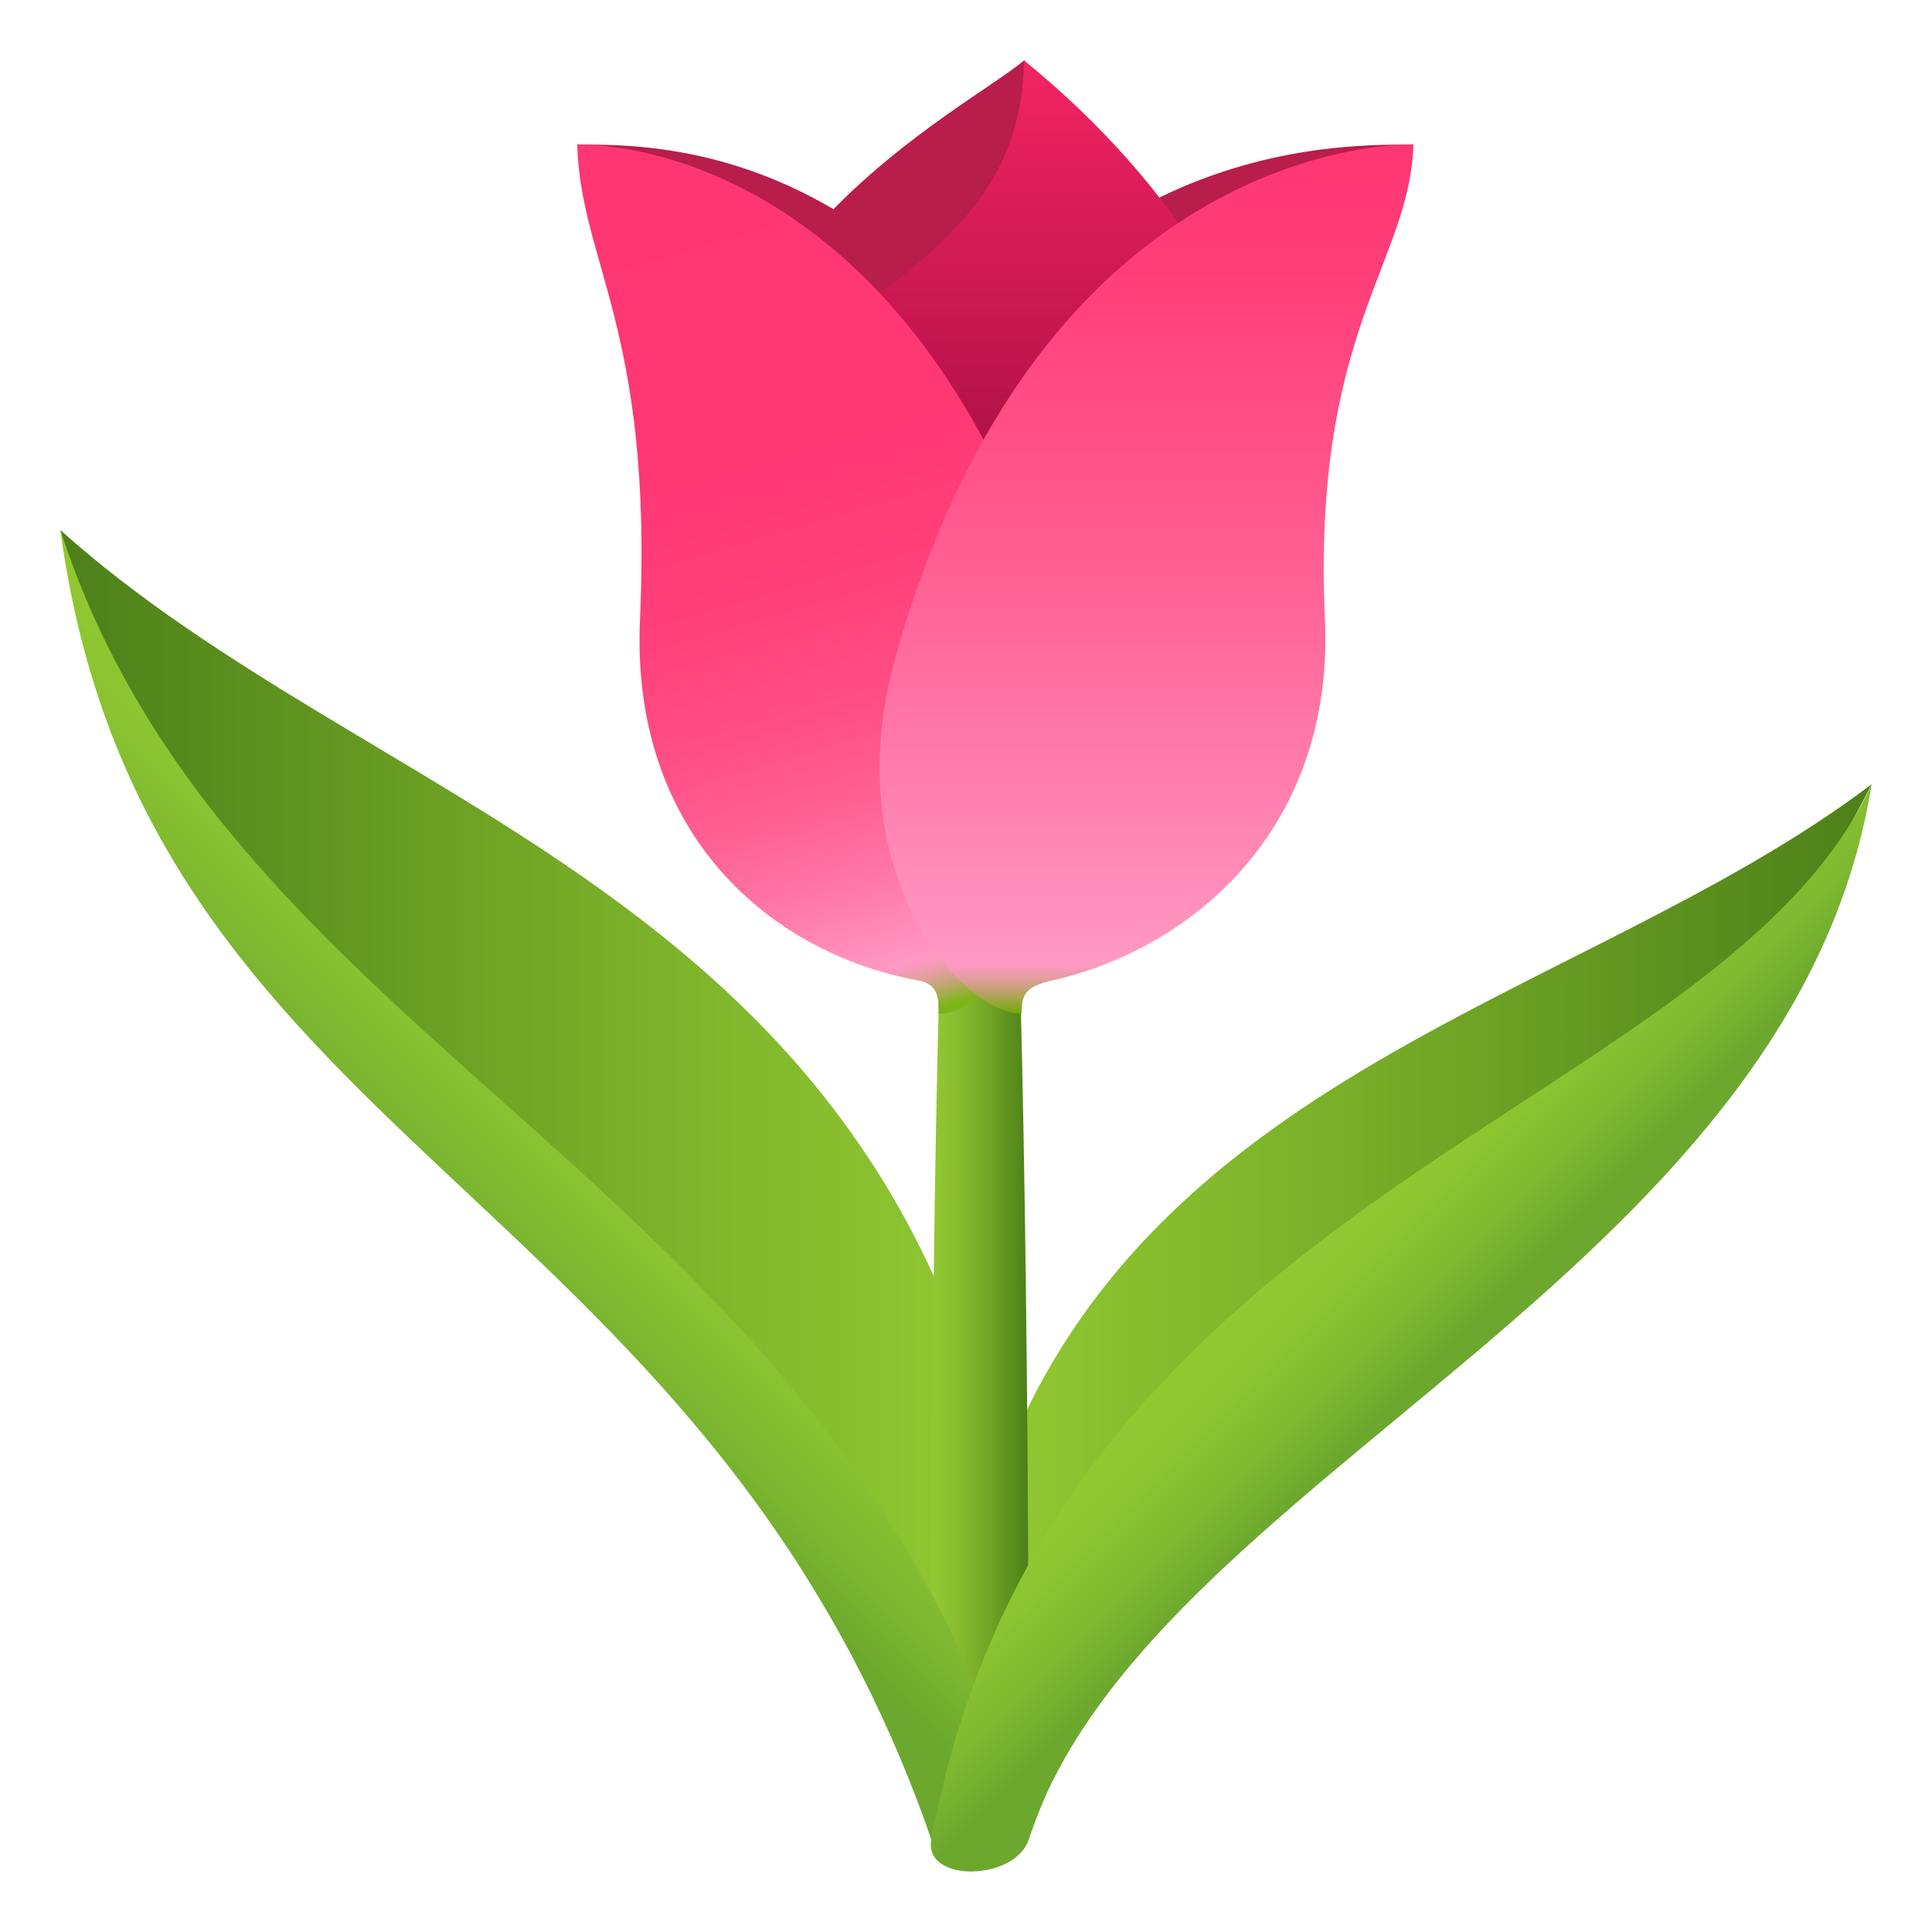
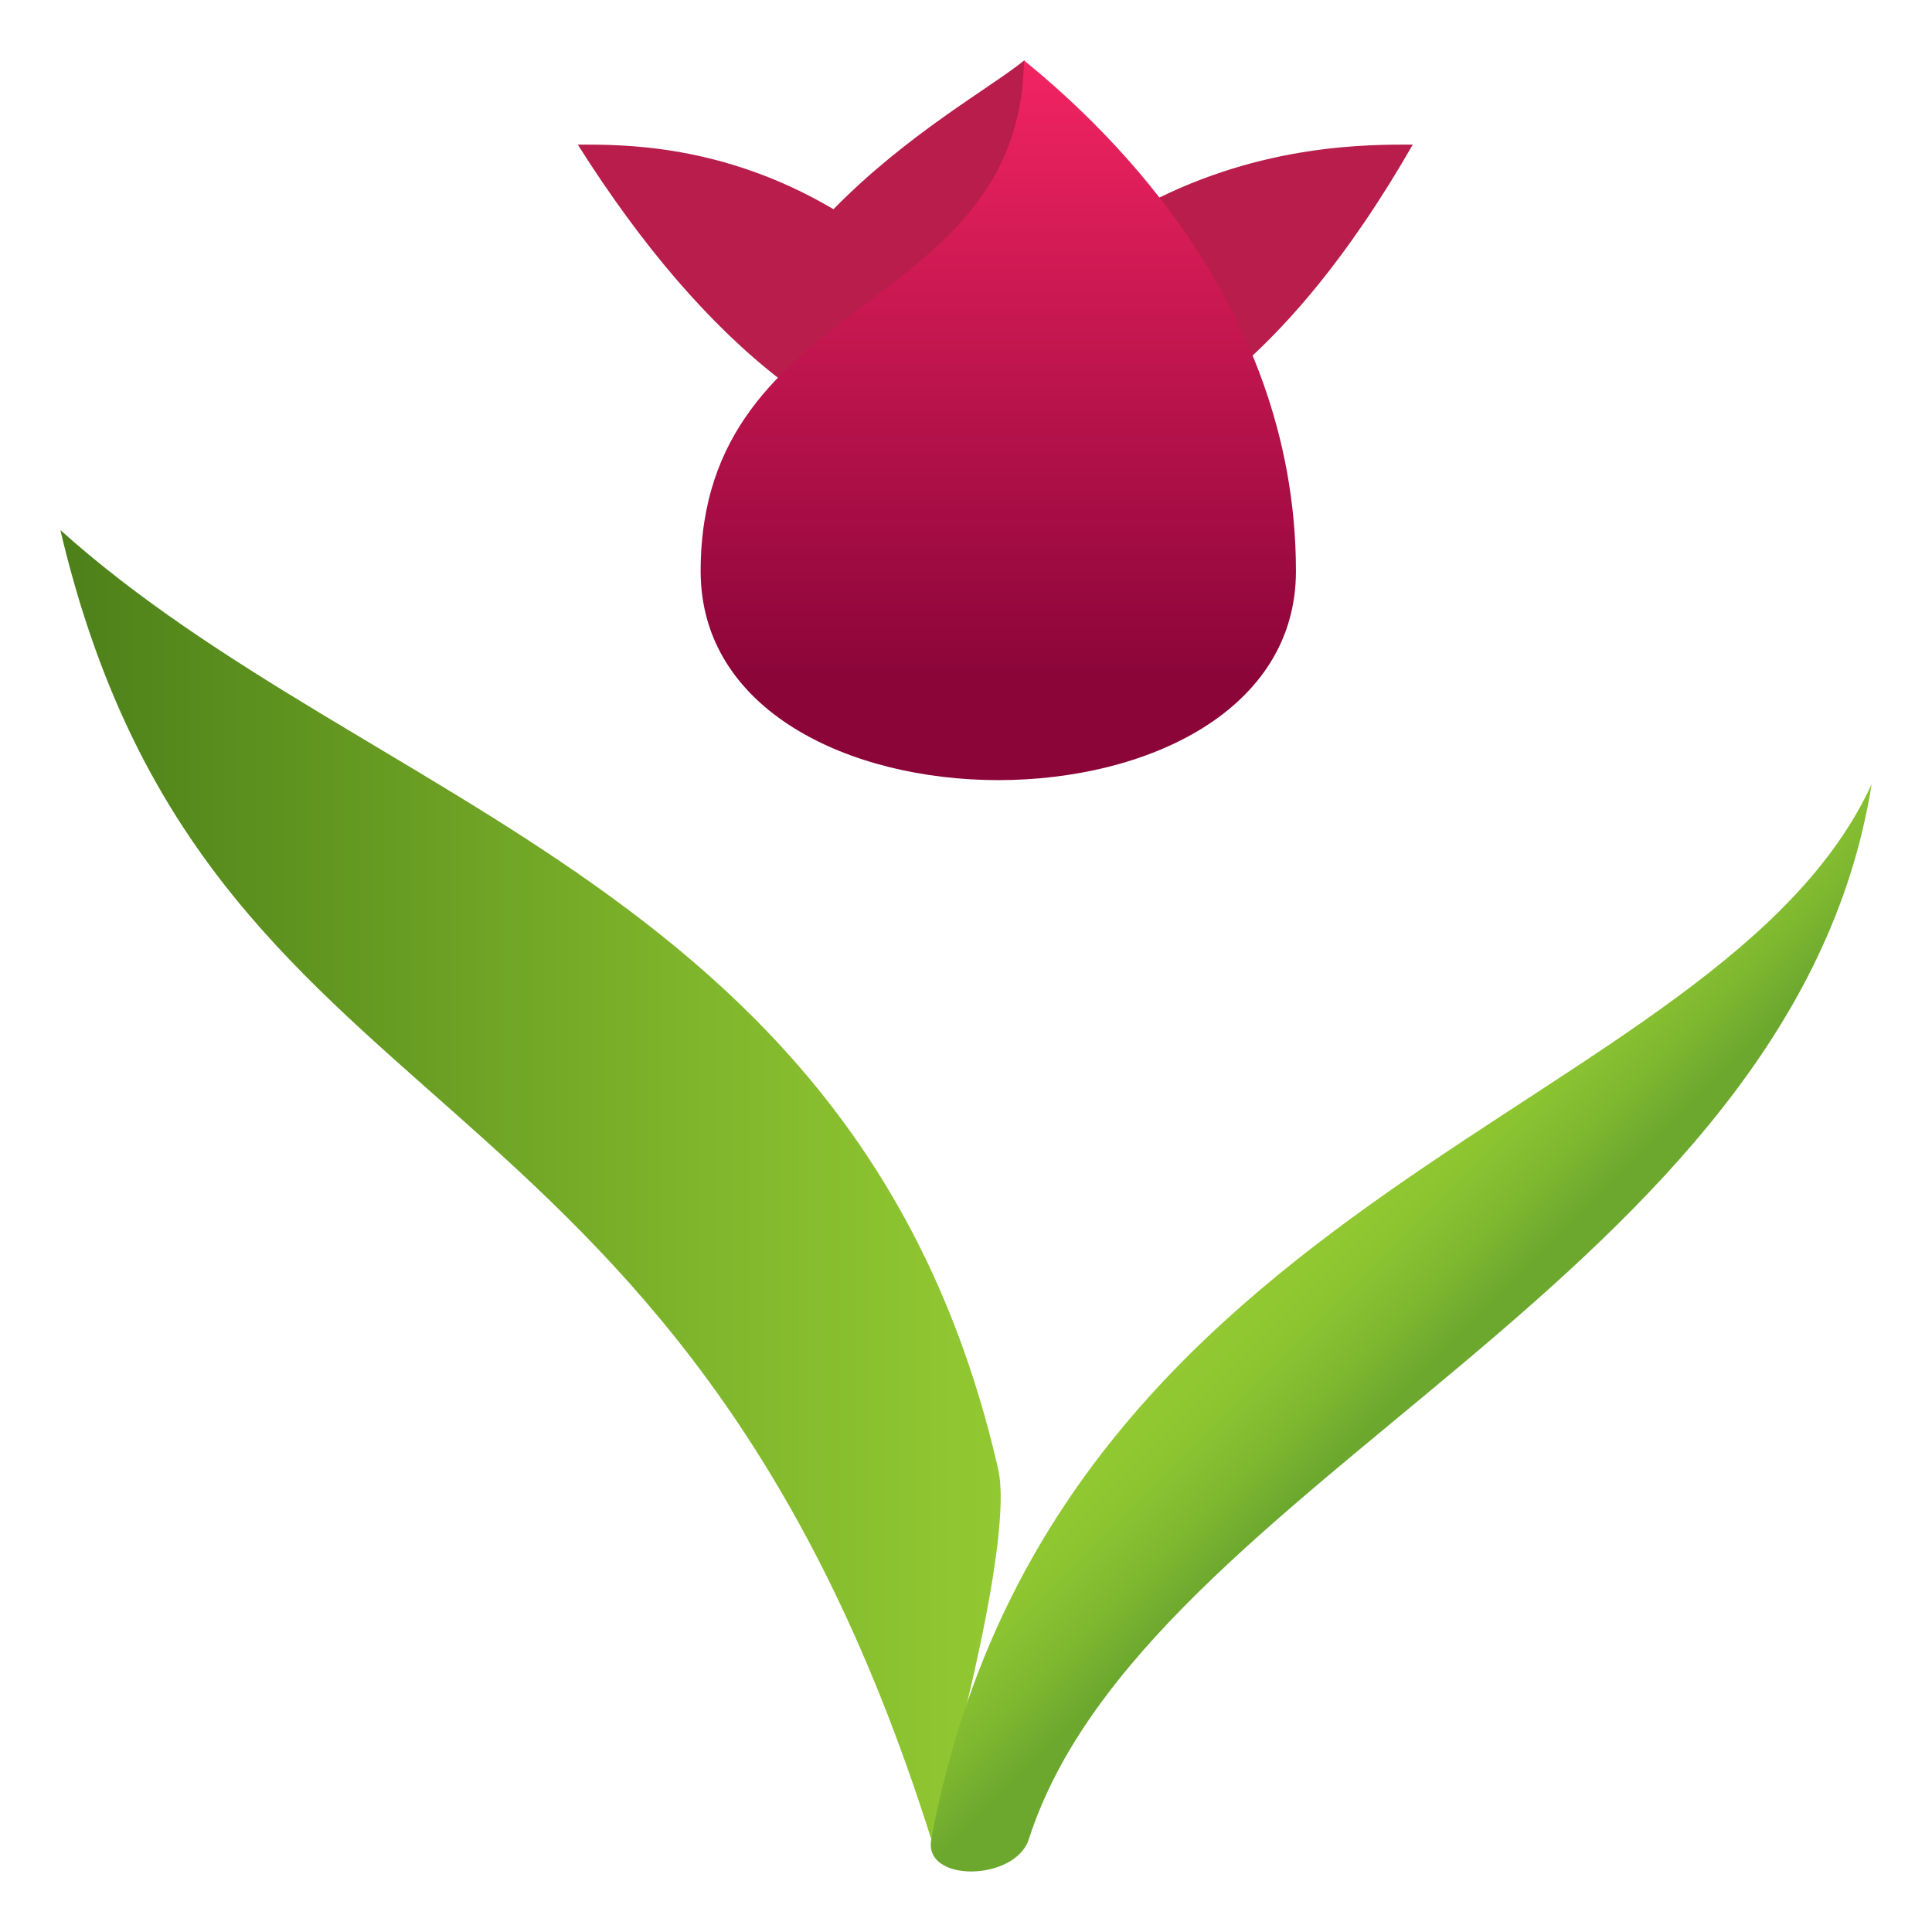
<svg xmlns="http://www.w3.org/2000/svg" viewBox="0 0 64 64">
  <linearGradient id="a" x1="-635.633" x2="-605.947" y1="22.546" y2="22.546" gradientTransform="rotate(180 -286.816 33)" gradientUnits="userSpaceOnUse">
    <stop offset="0" stop-color="#4d8019" />
    <stop offset=".004" stop-color="#4d8019" />
    <stop offset=".673" stop-color="#7fb52b" />
    <stop offset="1" stop-color="#92c932" />
  </linearGradient>
-   <path d="M32.41 51.02c-.6 2.11 1.66 9.91 1.66 9.91C42.12 39.32 51.04 47.34 62 25.98c-9.8 7.42-25.39 9.54-29.59 25.04z" fill="url(#a)" />
  <linearGradient id="b" x1="2" x2="33.148" y1="26.751" y2="26.751" gradientTransform="matrix(1 0 0 -1 0 66)" gradientUnits="userSpaceOnUse">
    <stop offset="0" stop-color="#4d8019" />
    <stop offset=".004" stop-color="#4d8019" />
    <stop offset=".673" stop-color="#7fb52b" />
    <stop offset="1" stop-color="#92c932" />
  </linearGradient>
  <path d="M33.06 48.64c.62 2.62-2.21 12.29-2.21 12.29C22.4 34.12 6.82 38.04 2 17.56c10.28 9.22 26.65 11.85 31.06 31.08z" fill="url(#b)" />
  <linearGradient id="c" x1="221.913" x2="226.865" y1="8.179" y2="8.179" gradientTransform="matrix(.646 0 0 -.999 -112.535 54.996)" gradientUnits="userSpaceOnUse">
    <stop offset="0" stop-color="#92c932" />
    <stop offset=".207" stop-color="#8bc12f" />
    <stop offset=".522" stop-color="#77ac28" />
    <stop offset=".905" stop-color="#568a1c" />
    <stop offset="1" stop-color="#4d8019" />
  </linearGradient>
-   <path d="M31.11 32.72c-.33 12.62-.27 28.22-.27 28.22h3.23s.06-15.6-.27-28.22h-2.69z" fill="url(#c)" />
  <path d="M38.04 6.73C36.65 5.46 35.18 4.11 33.93 2c-1.09.89-3.86 2.42-6.32 4.93-3.69-2.18-7.01-2.14-8.47-2.14 8.54 13.53 19.14 14.87 27.66 0-1.42 0-4.96-.04-8.76 1.94z" fill="#b81d4b" />
  <linearGradient id="d" x1="-824.165" x2="-824.165" y1="40.161" y2="64" gradientTransform="rotate(180 -395.545 33)" gradientUnits="userSpaceOnUse">
    <stop offset=".14" stop-color="#8b0539" />
    <stop offset="1" stop-color="#f22462" />
  </linearGradient>
  <path d="M23.21 18.92c0 9.23 19.72 9.23 19.72 0S36.06 3.75 33.92 2c-.11 8.48-10.71 7.69-10.71 16.92z" fill="url(#d)" />
  <linearGradient id="e" x1="-835.398" x2="-827.286" y1="32.73" y2="60.359" gradientTransform="rotate(180 -401.958 33)" gradientUnits="userSpaceOnUse">
    <stop offset="0" stop-color="#7cb518" />
    <stop offset=".001" stop-color="#80b41d" />
    <stop offset=".016" stop-color="#adab58" />
    <stop offset=".03" stop-color="#d0a386" />
    <stop offset=".043" stop-color="#ea9ea7" />
    <stop offset=".053" stop-color="#f99abc" />
    <stop offset=".059" stop-color="#ff99c3" />
    <stop offset=".068" stop-color="#ff96c0" />
    <stop offset=".158" stop-color="#ff78a8" />
    <stop offset=".257" stop-color="#ff6094" />
    <stop offset=".369" stop-color="#ff4d85" />
    <stop offset=".501" stop-color="#ff407a" />
    <stop offset=".669" stop-color="#ff3874" />
    <stop offset="1" stop-color="#ff3672" />
  </linearGradient>
-   <path d="M35.43 21.79c1.97 7-2.31 11.79-4.34 11.79 0-.41.05-.97-.67-1.1-4.92-.9-9.53-4.88-9.22-11.94.43-9.61-1.97-11.82-2.08-15.76 2.56.01 11.94 1.48 16.31 17.01z" fill="url(#e)" />
  <linearGradient id="f" x1="37.972" x2="37.972" y1="32.416" y2="61.212" gradientTransform="matrix(1 0 0 -1 0 66)" gradientUnits="userSpaceOnUse">
    <stop offset="0" stop-color="#6dab00" />
    <stop offset=".006" stop-color="#83a81d" />
    <stop offset=".02" stop-color="#afa358" />
    <stop offset=".033" stop-color="#d19f86" />
    <stop offset=".044" stop-color="#ea9ca7" />
    <stop offset=".053" stop-color="#fa9abc" />
    <stop offset=".059" stop-color="#ff99c3" />
    <stop offset=".231" stop-color="#ff82b0" />
    <stop offset=".57" stop-color="#ff598e" />
    <stop offset=".838" stop-color="#ff3f7a" />
    <stop offset="1" stop-color="#ff3672" />
  </linearGradient>
-   <path d="M29.66 21.79c-1.97 7 2.15 11.79 4.18 11.79 0-.64.13-.9 1.01-1.1 4.74-1.07 9.34-5.11 9.04-11.94-.43-9.61 2.82-11.82 2.93-15.76-2.57.01-12.8 1.48-17.16 17.01z" fill="url(#f)" />
  <linearGradient id="g" x1="13.6" x2="20.861" y1="22.313" y2="29.574" gradientTransform="matrix(1 0 0 -1 0 66)" gradientUnits="userSpaceOnUse">
    <stop offset=".236" stop-color="#6ca82e" />
    <stop offset=".477" stop-color="#7eb830" />
    <stop offset=".763" stop-color="#8dc531" />
    <stop offset="1" stop-color="#92c932" />
  </linearGradient>
-   <path d="M34.08 60.93h-3.23C23.29 39.15 4.74 37.91 2 17.56c5.75 17.72 26.08 21.39 32.08 43.37z" fill="url(#g)" />
  <linearGradient id="h" x1="-622.588" x2="-617.127" y1="19.763" y2="25.224" gradientTransform="rotate(180 -286.816 33)" gradientUnits="userSpaceOnUse">
    <stop offset=".236" stop-color="#6ca82e" />
    <stop offset=".477" stop-color="#7eb830" />
    <stop offset=".763" stop-color="#8dc531" />
    <stop offset="1" stop-color="#92c932" />
  </linearGradient>
  <path d="M30.85 60.93c-.27 1.45 2.78 1.39 3.23 0C37.9 49.03 59.39 42.37 62 25.98c-5.06 10.97-27.1 13.27-31.15 34.95z" fill="url(#h)" />
</svg>